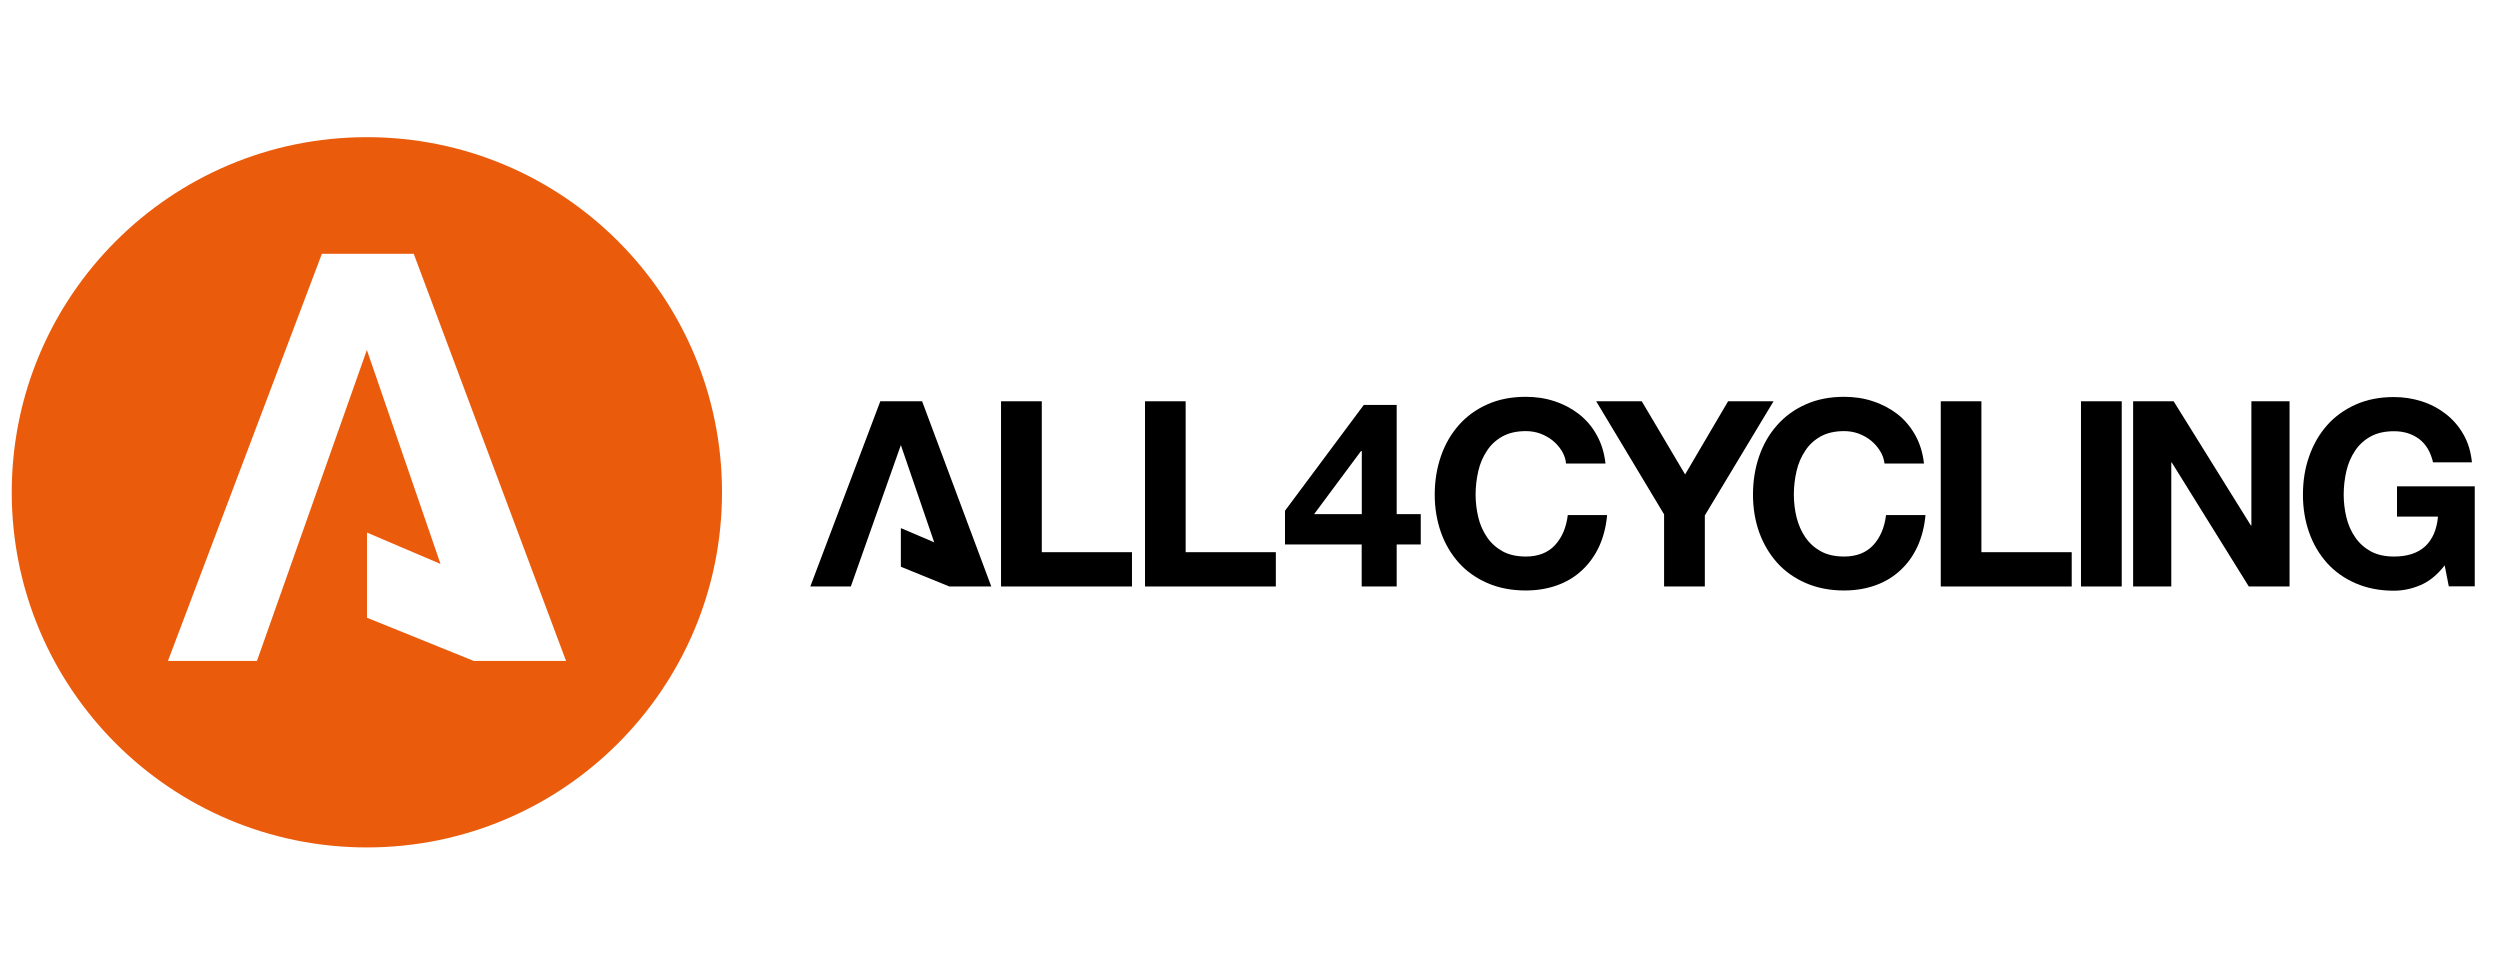
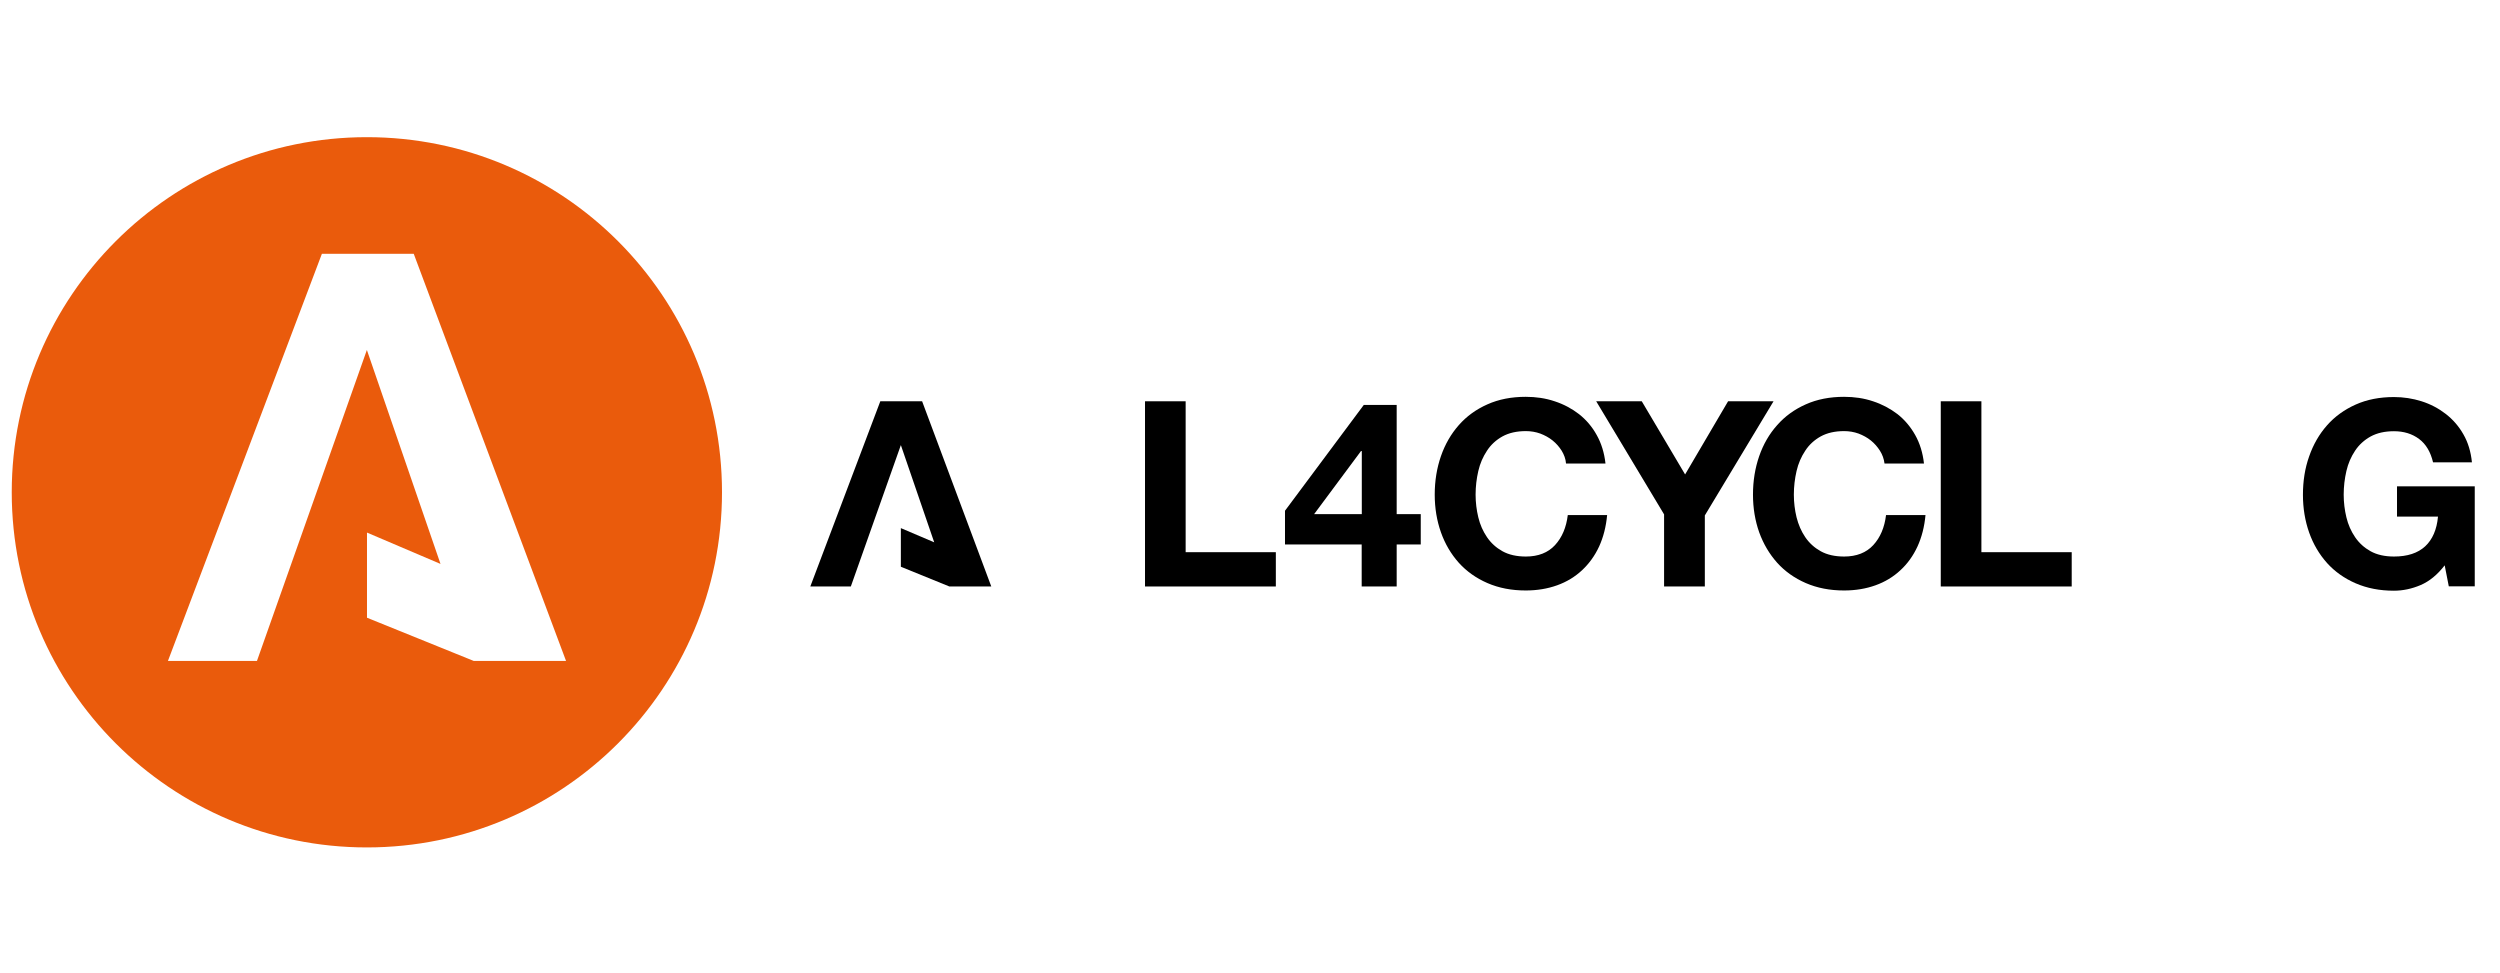
<svg xmlns="http://www.w3.org/2000/svg" version="1.1" id="Layer_1" x="0px" y="0px" viewBox="0 0 212.88 82.89" style="enable-background:new 0 0 212.88 82.89;" xml:space="preserve">
  <style type="text/css">
	.st0{fill:#EA5B0C;}
</style>
  <path class="st0" d="M31.24,11.68C14.54,11.68,1,25.22,1,41.92s13.54,30.24,30.24,30.24s30.24-13.54,30.24-30.24  S47.95,11.68,31.24,11.68 M40.34,56.28l-9.09-3.68v-7.25l6.26,2.67L31.24,29.8l-9.36,26.48H14.3l13.11-34.67h7.82l12.97,34.67H40.34  z" />
  <g>
-     <polygon points="85.24,34.17 85.24,49.94 96.39,49.94 96.39,47.02 88.71,47.02 88.71,34.17  " />
    <polygon points="97.5,34.17 97.5,49.94 108.64,49.94 108.64,47.02 100.96,47.02 100.96,34.17  " />
    <path d="M115.89,38.41h0.07v5.37h-4.06L115.89,38.41z M116.13,34.48l-6.71,9.01v2.87h6.53v3.58h2.98v-3.58h2.05v-2.58h-2.05v-9.3   H116.13z" />
    <path d="M132.98,38.38c-0.21-0.33-0.46-0.62-0.77-0.87c-0.31-0.25-0.66-0.44-1.05-0.59c-0.39-0.14-0.8-0.21-1.23-0.21   c-0.78,0-1.44,0.15-1.99,0.45c-0.54,0.3-0.99,0.71-1.32,1.22c-0.34,0.51-0.59,1.08-0.74,1.73c-0.15,0.65-0.23,1.32-0.23,2.01   c0,0.66,0.08,1.31,0.23,1.93c0.15,0.63,0.4,1.19,0.74,1.69c0.34,0.5,0.78,0.9,1.32,1.2c0.54,0.3,1.21,0.45,1.99,0.45   c1.06,0,1.89-0.33,2.48-0.97c0.6-0.65,0.96-1.5,1.09-2.56h3.35c-0.09,0.99-0.32,1.88-0.68,2.67c-0.37,0.8-0.86,1.47-1.46,2.03   c-0.6,0.56-1.31,0.99-2.12,1.28c-0.81,0.29-1.7,0.44-2.67,0.44c-1.21,0-2.29-0.21-3.26-0.63c-0.97-0.42-1.78-1-2.44-1.73   c-0.66-0.74-1.17-1.6-1.52-2.59c-0.35-0.99-0.53-2.06-0.53-3.21c0-1.18,0.18-2.27,0.53-3.28c0.35-1.01,0.86-1.89,1.52-2.64   c0.66-0.75,1.47-1.34,2.44-1.77c0.96-0.43,2.05-0.64,3.26-0.64c0.87,0,1.69,0.12,2.46,0.38c0.77,0.25,1.46,0.62,2.07,1.09   c0.61,0.48,1.12,1.07,1.51,1.78c0.4,0.71,0.65,1.52,0.75,2.43h-3.36C133.32,39.07,133.18,38.71,132.98,38.38" />
    <polygon points="135.92,34.17 139.8,34.17 143.49,40.4 147.15,34.17 151.02,34.17 145.17,43.89 145.17,49.94 141.7,49.94    141.7,43.8  " />
    <path d="M160.08,38.38c-0.21-0.33-0.46-0.62-0.77-0.87c-0.31-0.25-0.66-0.44-1.05-0.59c-0.39-0.14-0.8-0.21-1.23-0.21   c-0.78,0-1.44,0.15-1.99,0.45c-0.54,0.3-0.99,0.71-1.32,1.22c-0.34,0.51-0.59,1.08-0.74,1.73c-0.15,0.65-0.23,1.32-0.23,2.01   c0,0.66,0.08,1.31,0.23,1.93c0.16,0.63,0.4,1.19,0.74,1.69c0.34,0.5,0.78,0.9,1.32,1.2c0.54,0.3,1.21,0.45,1.99,0.45   c1.06,0,1.89-0.33,2.48-0.97c0.6-0.65,0.96-1.5,1.09-2.56h3.36c-0.09,0.99-0.32,1.88-0.68,2.67c-0.37,0.8-0.85,1.47-1.46,2.03   c-0.6,0.56-1.31,0.99-2.12,1.28c-0.81,0.29-1.7,0.44-2.67,0.44c-1.21,0-2.29-0.21-3.26-0.63c-0.97-0.42-1.78-1-2.44-1.73   c-0.66-0.74-1.17-1.6-1.53-2.59c-0.35-0.99-0.53-2.06-0.53-3.21c0-1.18,0.18-2.27,0.53-3.28c0.35-1.01,0.86-1.89,1.53-2.64   c0.66-0.75,1.47-1.34,2.44-1.77c0.96-0.43,2.05-0.64,3.26-0.64c0.87,0,1.69,0.12,2.46,0.38c0.77,0.25,1.46,0.62,2.08,1.09   c0.61,0.48,1.11,1.07,1.51,1.78c0.4,0.71,0.65,1.52,0.75,2.43h-3.36C160.42,39.07,160.29,38.71,160.08,38.38" />
    <polygon points="168.72,34.17 168.72,47.02 176.41,47.02 176.41,49.94 165.26,49.94 165.26,34.17  " />
-     <rect x="177.2" y="34.17" width="3.47" height="15.77" />
-     <polygon points="185.09,34.17 191.67,44.75 191.71,44.75 191.71,34.17 194.96,34.17 194.96,49.94 191.49,49.94 184.93,39.38    184.89,39.38 184.89,49.94 181.64,49.94 181.64,34.17  " />
    <path d="M206.12,49.82c-0.75,0.32-1.51,0.48-2.27,0.48c-1.21,0-2.29-0.21-3.26-0.63c-0.97-0.42-1.78-1-2.44-1.73   c-0.66-0.74-1.17-1.6-1.52-2.59c-0.35-0.99-0.53-2.07-0.53-3.21c0-1.18,0.17-2.27,0.53-3.28c0.35-1.01,0.86-1.89,1.52-2.64   c0.66-0.75,1.48-1.34,2.44-1.77c0.96-0.43,2.05-0.64,3.26-0.64c0.81,0,1.59,0.12,2.35,0.36c0.76,0.24,1.44,0.6,2.05,1.07   c0.61,0.47,1.12,1.05,1.51,1.74c0.4,0.69,0.64,1.49,0.73,2.39h-3.31c-0.21-0.88-0.6-1.55-1.19-1.99c-0.59-0.44-1.3-0.66-2.14-0.66   c-0.78,0-1.44,0.15-1.99,0.45c-0.54,0.3-0.99,0.71-1.32,1.21c-0.34,0.51-0.59,1.08-0.74,1.73c-0.15,0.65-0.23,1.32-0.23,2.01   c0,0.66,0.08,1.31,0.23,1.93c0.15,0.63,0.4,1.19,0.74,1.69c0.34,0.5,0.78,0.9,1.32,1.2c0.54,0.3,1.21,0.45,1.99,0.45   c1.15,0,2.03-0.29,2.66-0.87c0.62-0.58,0.99-1.42,1.09-2.53h-3.49v-2.58h6.62v8.52h-2.21l-0.35-1.79   C207.55,48.94,206.87,49.5,206.12,49.82" />
    <polygon points="78.52,34.17 74.96,34.17 69,49.94 72.45,49.94 76.71,37.9 79.55,46.18 76.71,44.97 76.71,48.26 80.84,49.94    84.41,49.94  " />
  </g>
</svg>